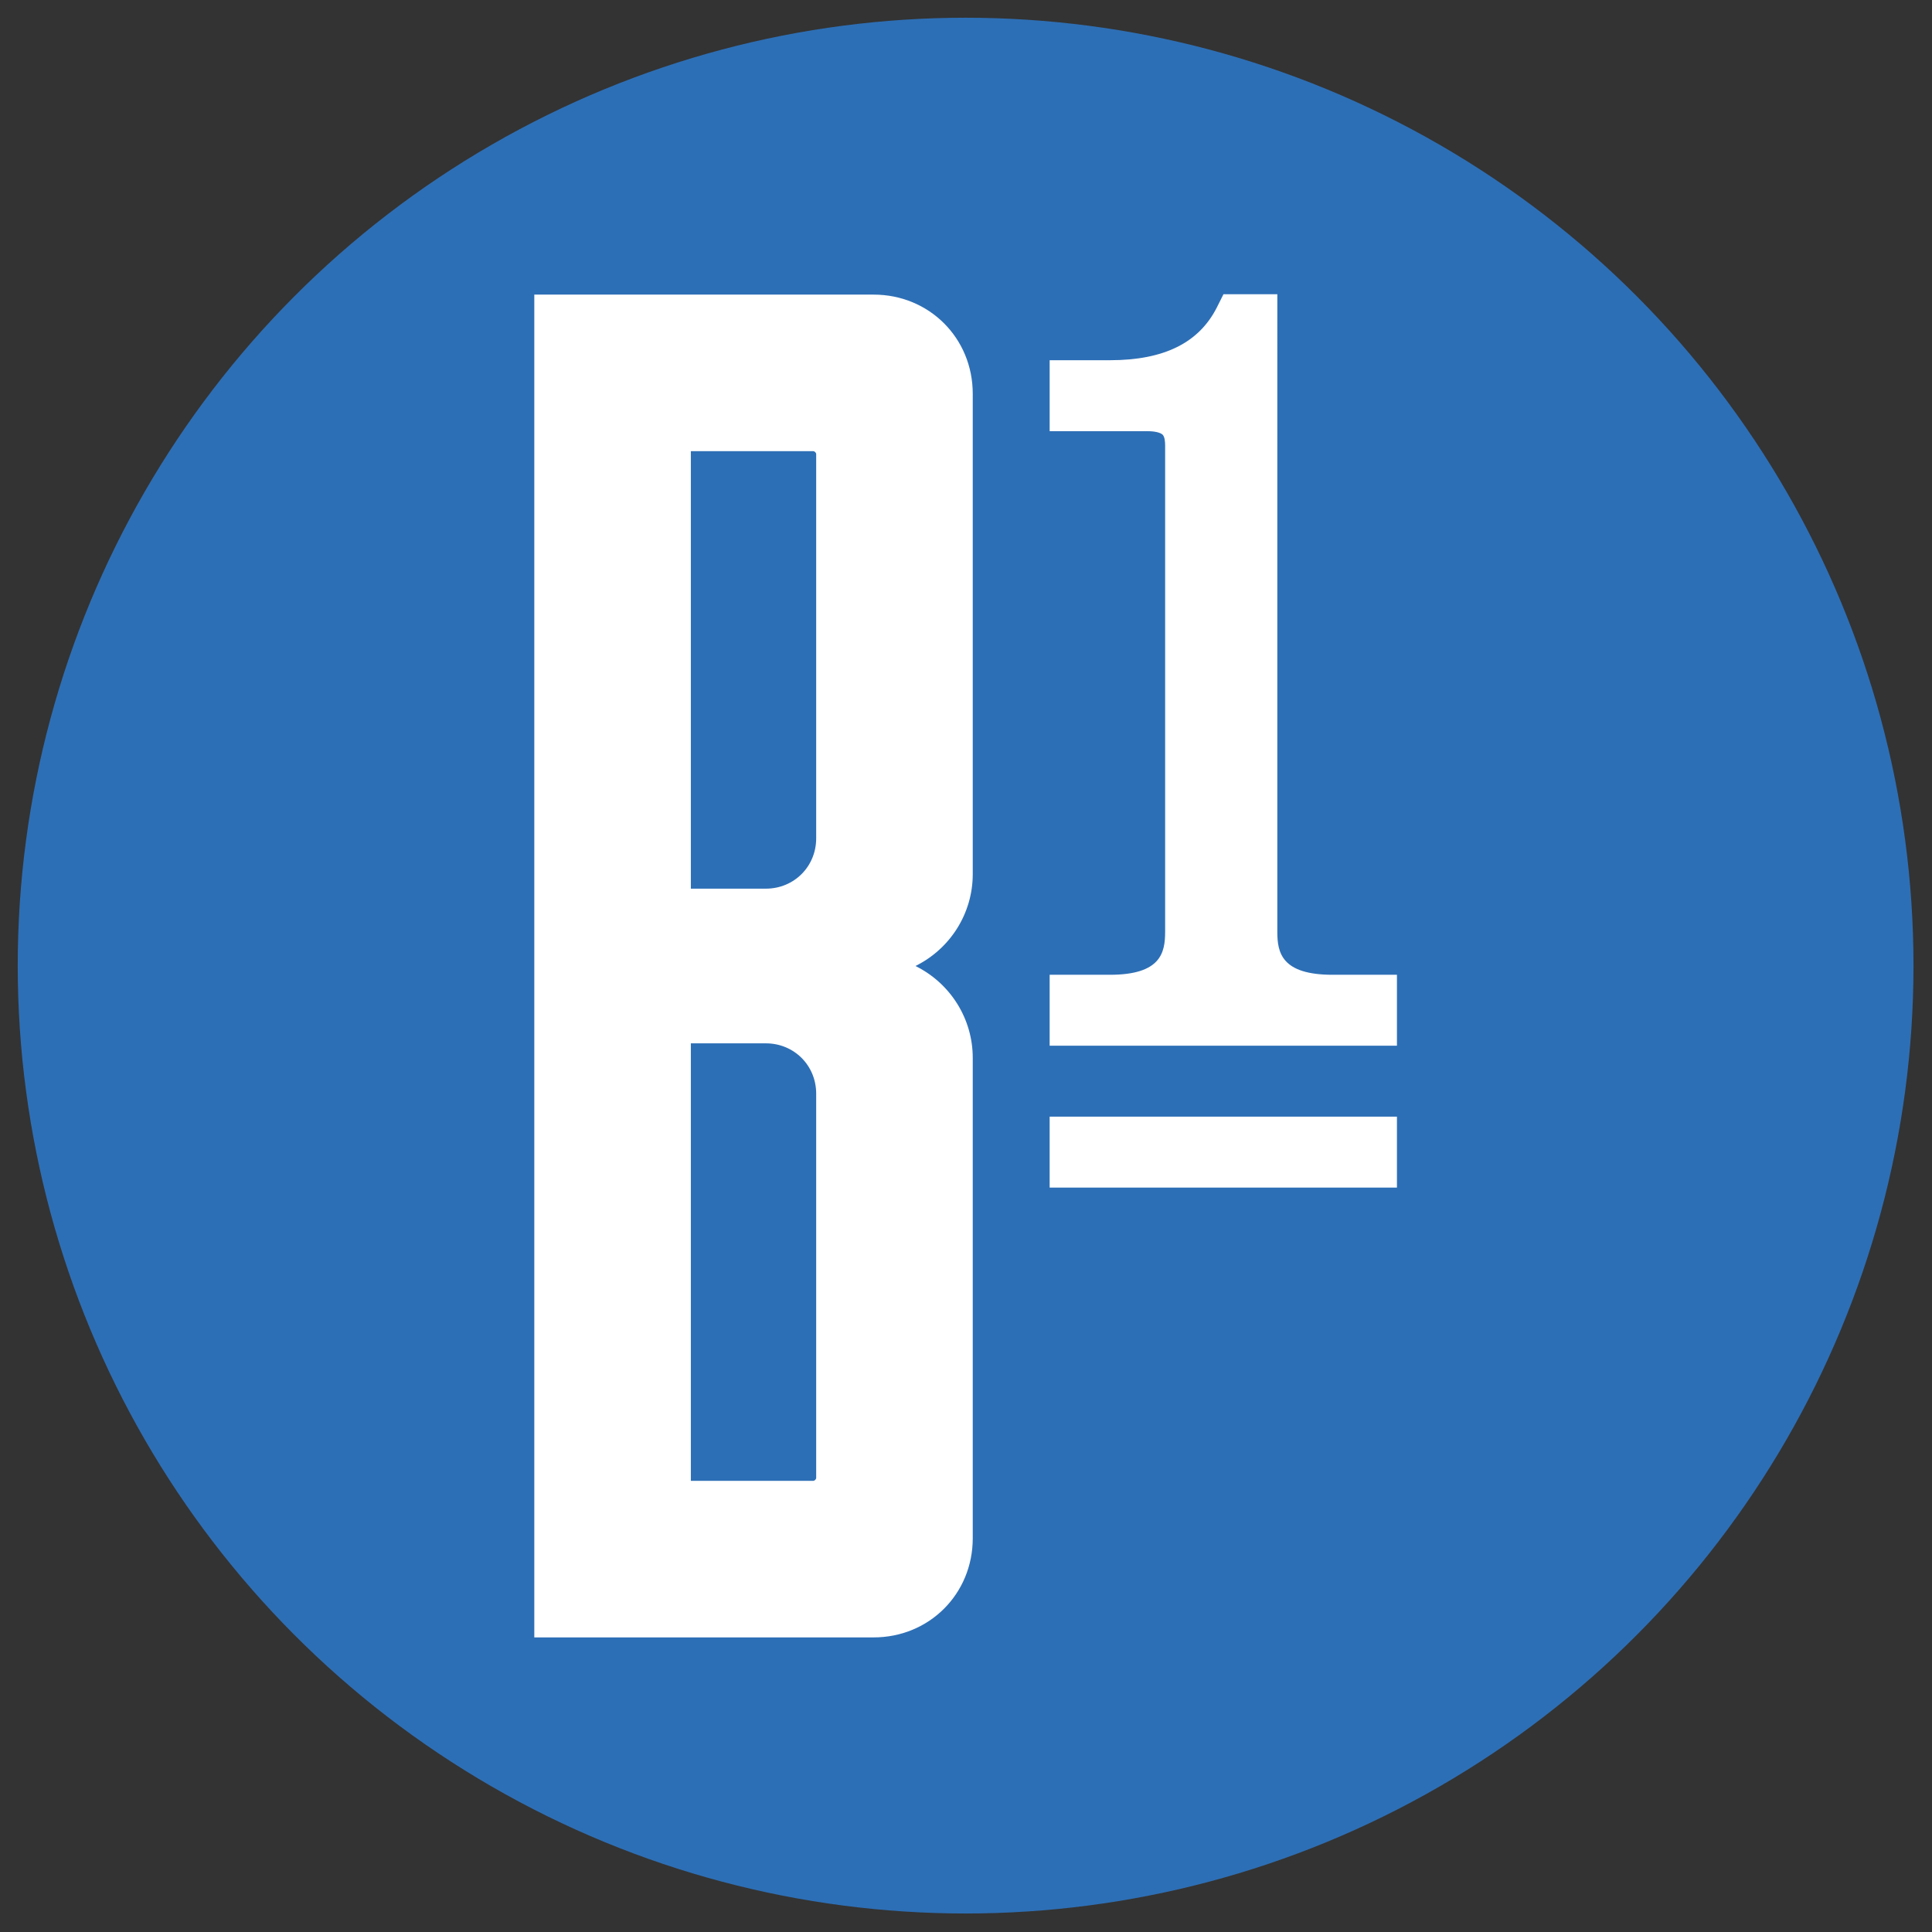
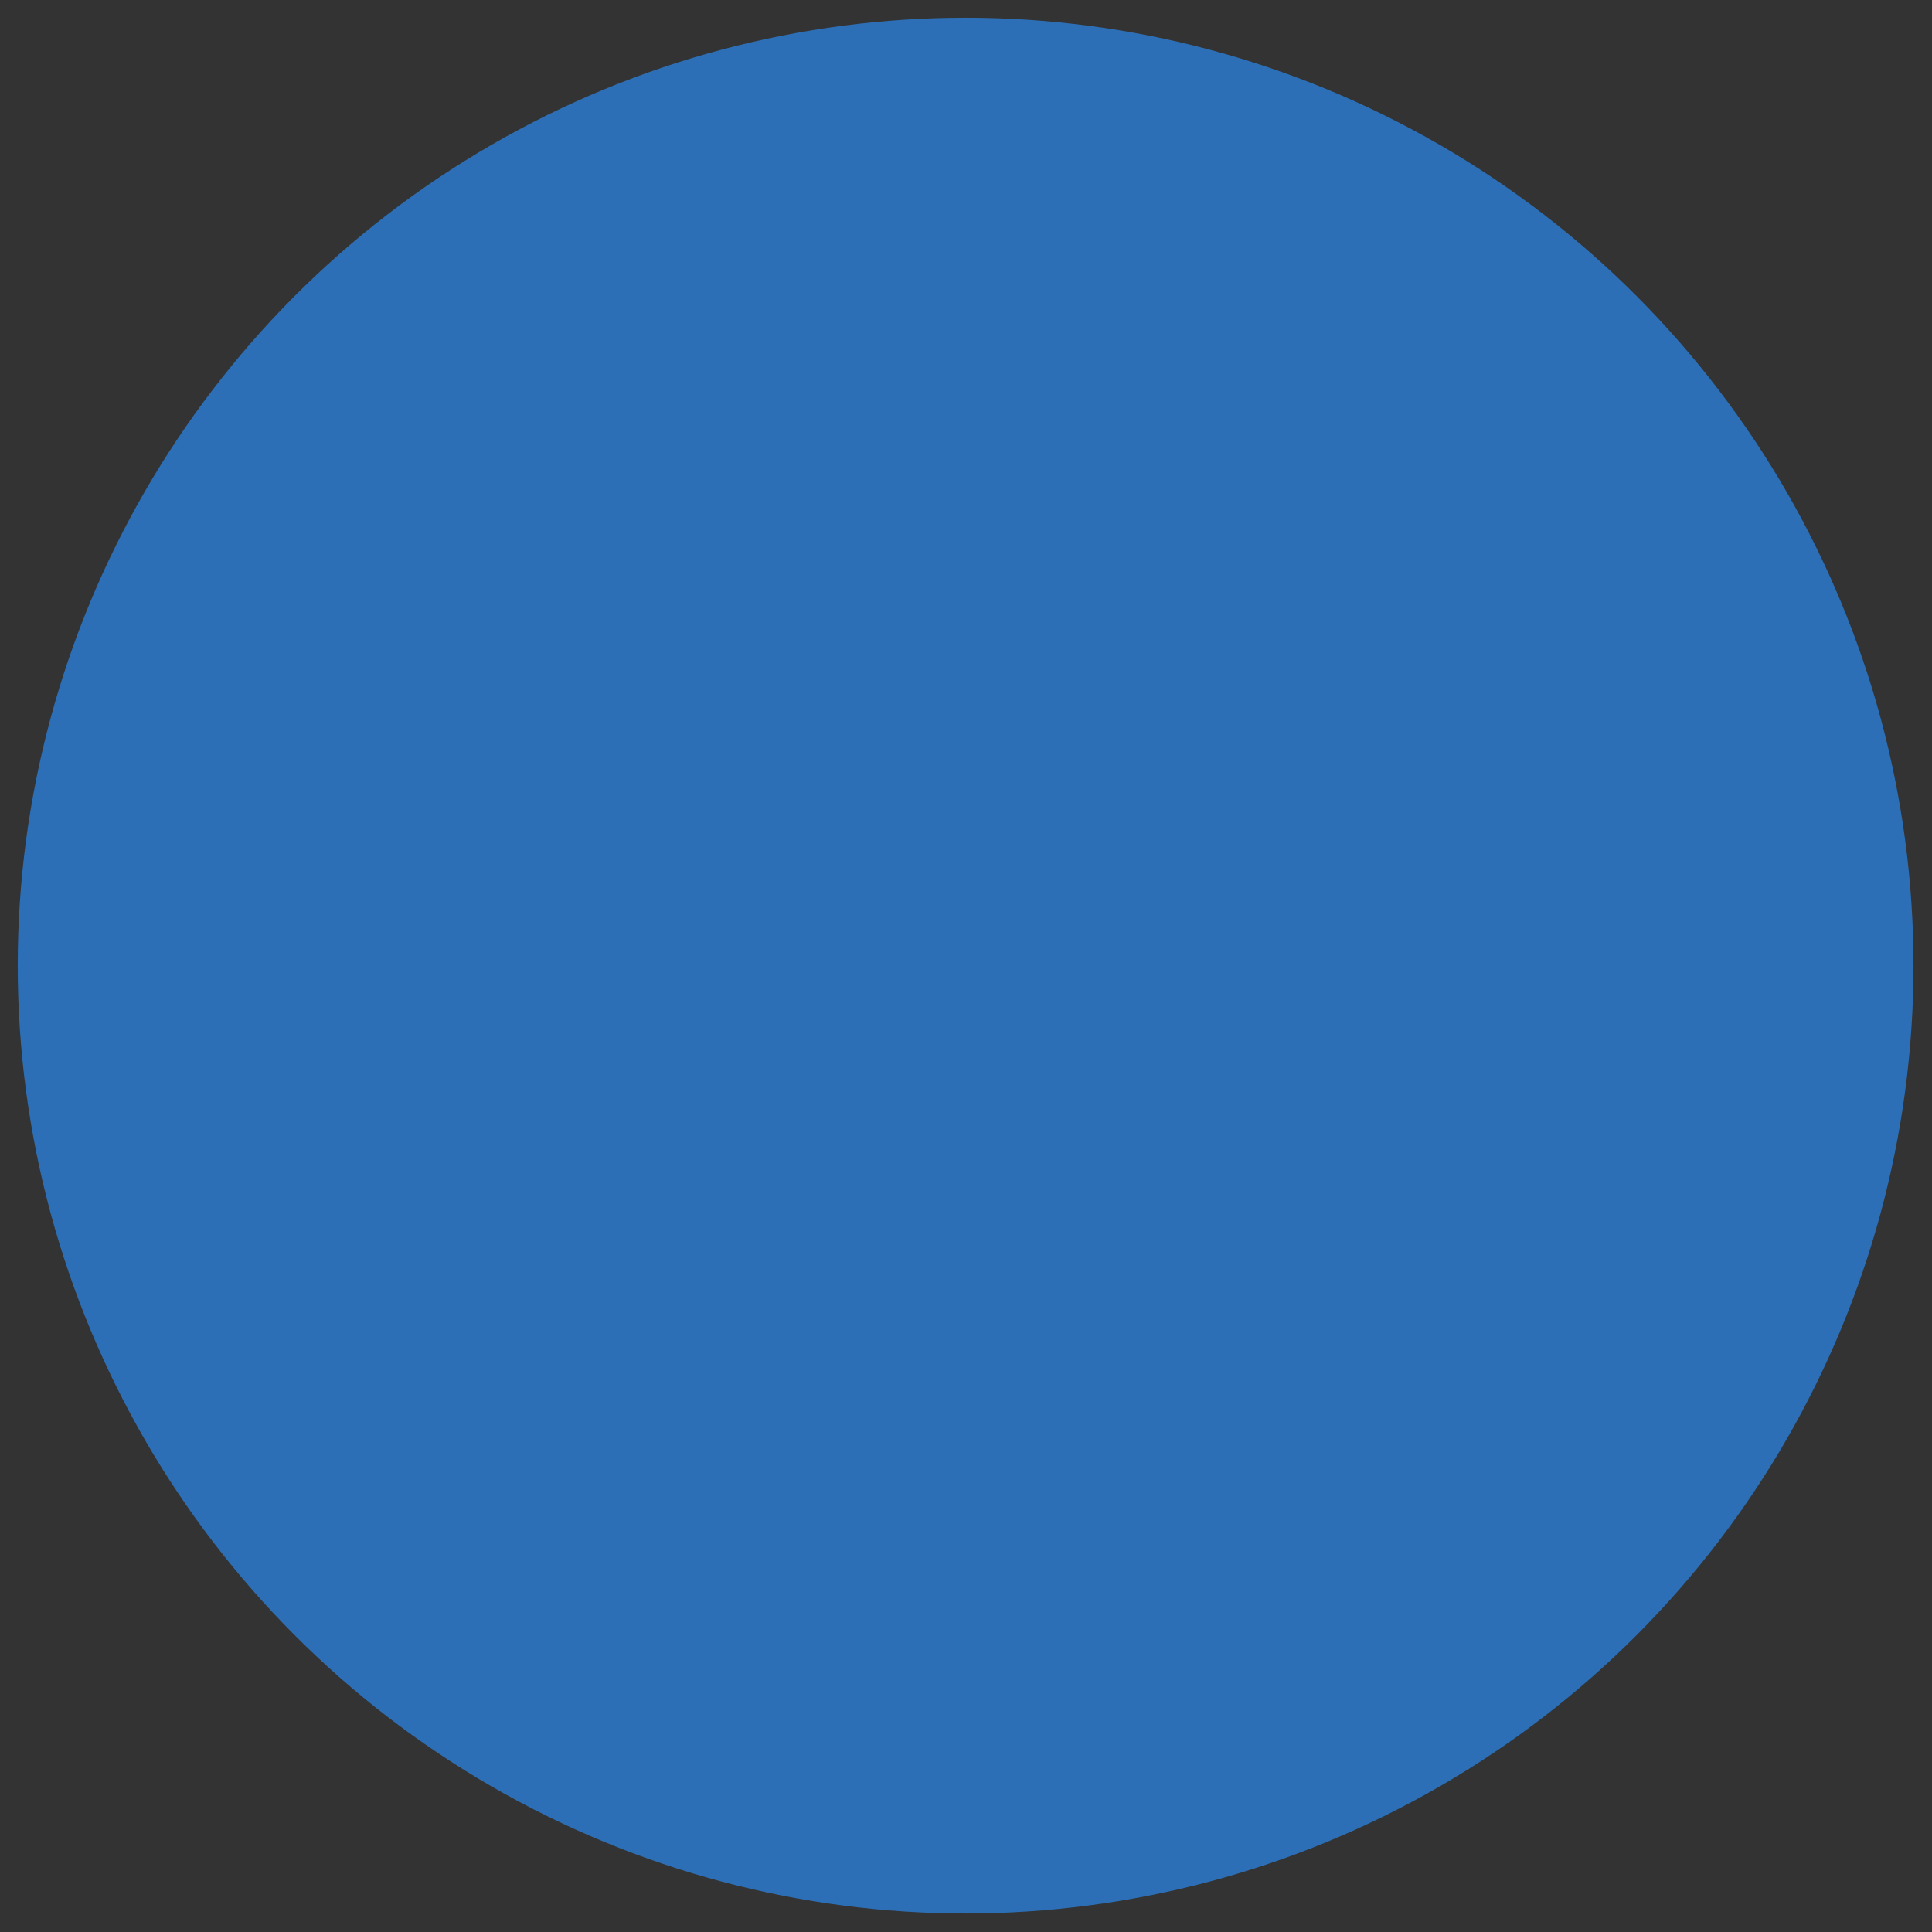
<svg xmlns="http://www.w3.org/2000/svg" version="1.1" id="Ebene_1" x="0px" y="0px" width="326.787px" height="326.788px" viewBox="0 0 326.787 326.788" enable-background="new 0 0 326.787 326.788" xml:space="preserve">
  <rect x="0" y="0" width="326.787" height="326.788" fill="#333333" stroke="none" />
  <g>
    <circle fill="#2D6FB6" cx="163.328" cy="163.328" r="160.328" />
    <g>
      <g>
-         <path fill="#FFFFFF" d="M216.052,49.766h-3.906h-2.791h-2.412l-1.08,2.158c-3.035,6.059-8.967,9.005-18.135,9.005h-6.279h-3.906     v3.907v4.186v3.907h3.906h12.559c1.842,0,2.469,0.435,2.617,0.568c0.393,0.354,0.451,1.282,0.451,1.804v82.323     c0,3.51-0.721,7.255-9.348,7.255h-6.279h-3.906v3.907v4.186v3.906h3.906h50.928h3.908v-3.906v-4.186v-3.907h-3.908h-6.977     c-8.625,0-9.348-3.745-9.348-7.255V53.672V49.766L216.052,49.766z" />
-       </g>
+         </g>
    </g>
  </g>
-   <rect x="177.542" y="188.875" fill="#FFFFFF" width="58.742" height="11.999" />
-   <path fill="#FFFFFF" d="M147.774,49.832h-33.921h-20.48h-3v3v221.125v3h3h20.48h33.921c9.399,0,16.76-7.361,16.76-16.76v-81.284  c0-6.592-3.777-12.596-9.689-15.52c5.912-2.924,9.689-8.93,9.689-15.521V66.591C164.534,57.193,157.173,49.832,147.774,49.832  L147.774,49.832z M116.853,76.312h20.681c0.263,0,0.52,0.257,0.52,0.52v64.96c0,4.779-3.742,8.521-8.52,8.521h-12.681V76.312  L116.853,76.312z M116.853,176.474h12.681c4.777,0,8.52,3.742,8.52,8.52v64.963c0,0.262-0.257,0.52-0.52,0.52h-20.681V176.474  L116.853,176.474z" />
</svg>